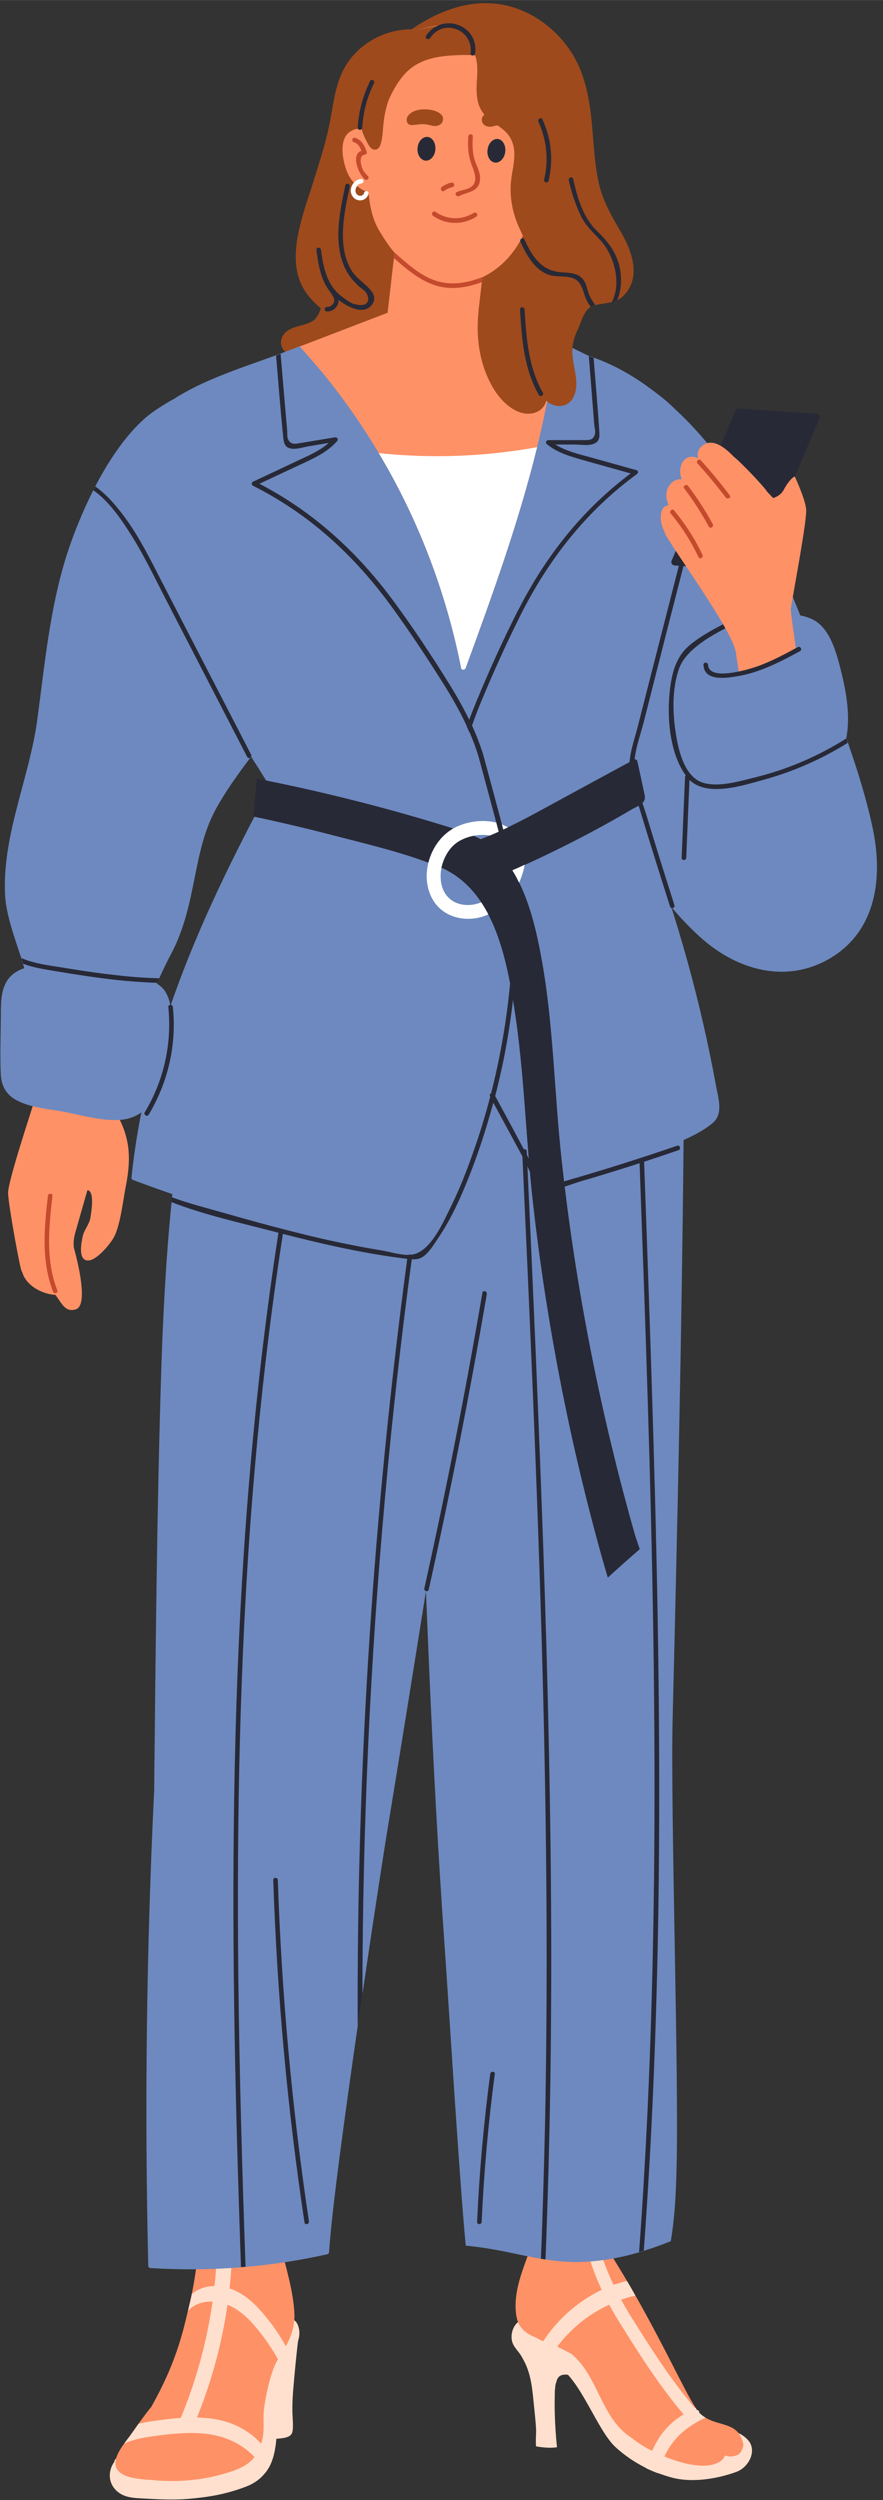
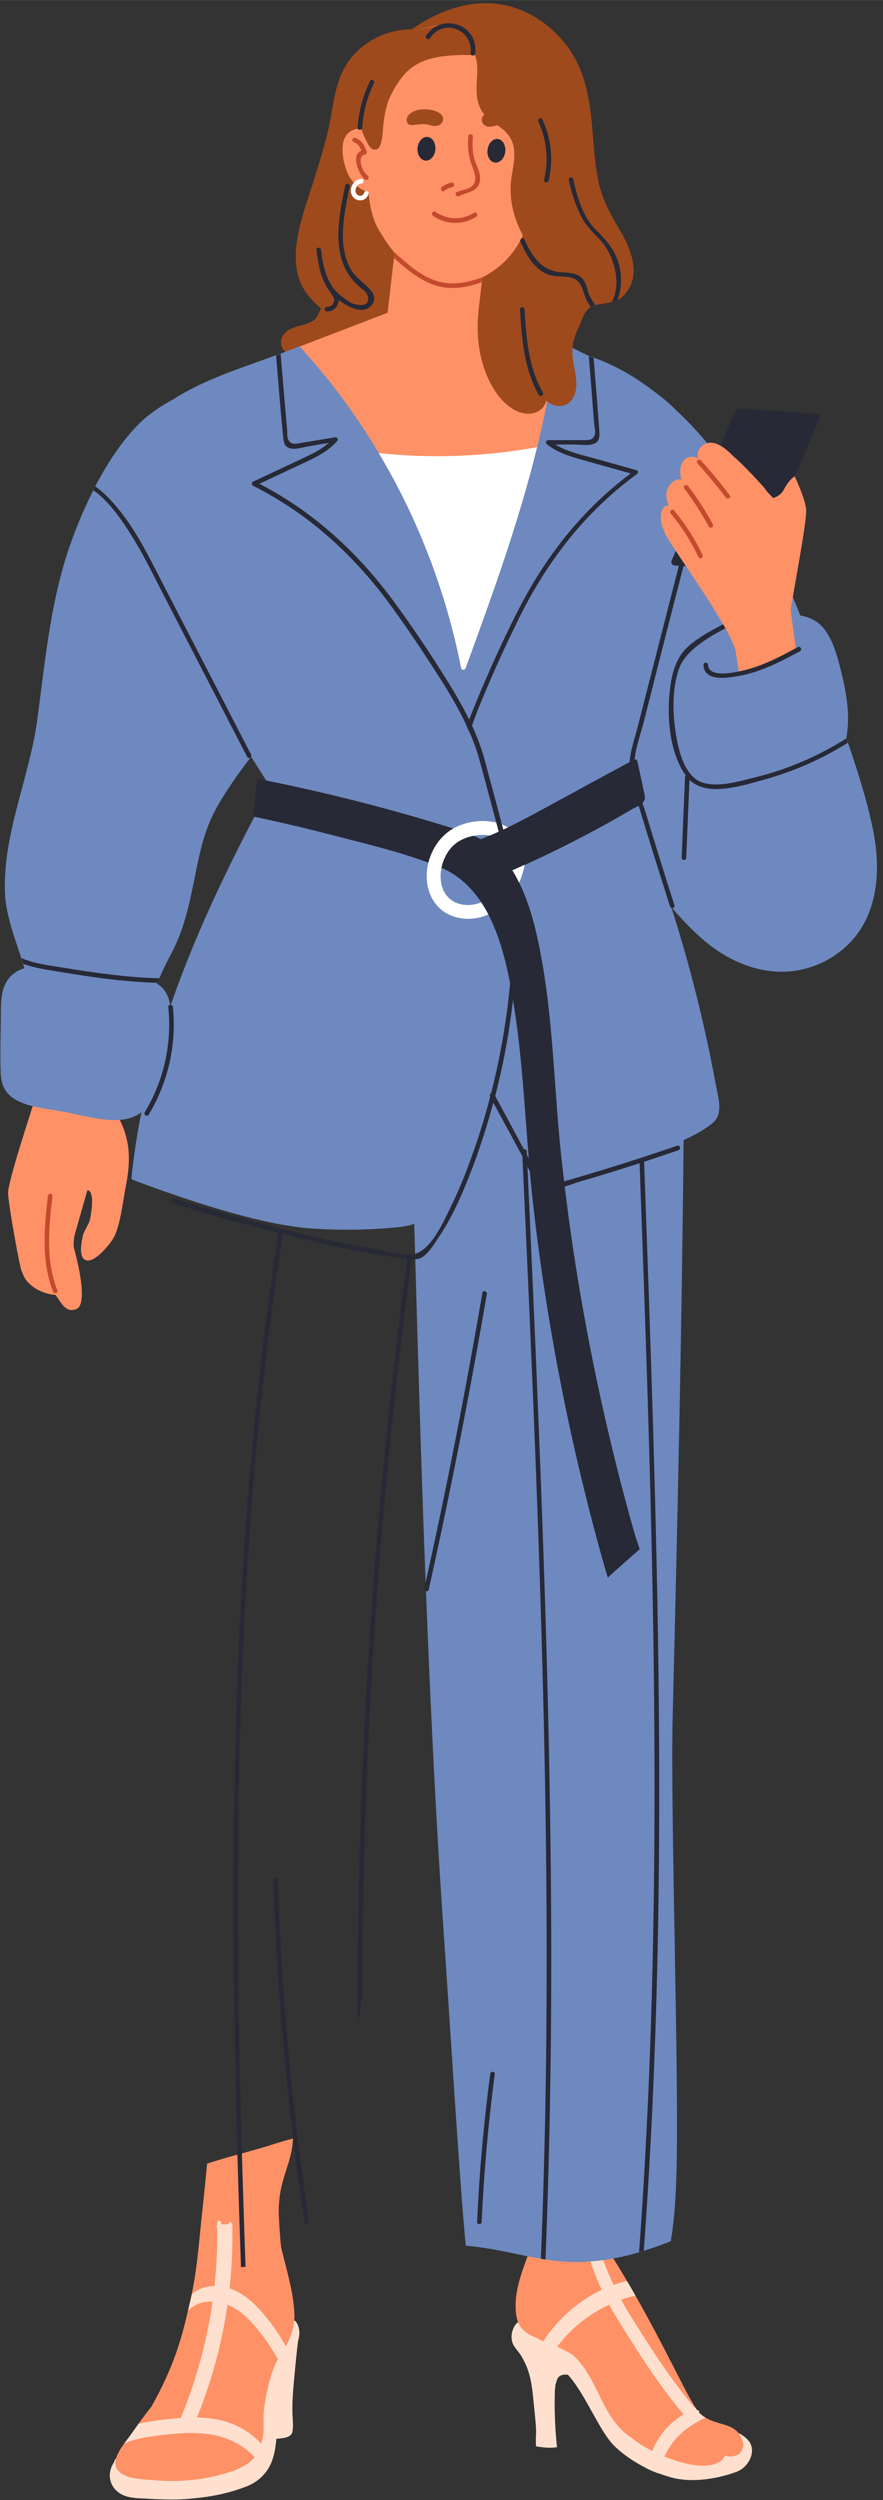
<svg xmlns="http://www.w3.org/2000/svg" height="1695" preserveAspectRatio="xMidYMid meet" version="1.0" viewBox="721.3 153.5 599.1 1695.2" width="599" zoomAndPan="magnify">
  <rect x="721.3" y="153.5" width="599.1" height="1695.2" fill="#333333" stroke="none" />
  <g>
    <g id="change1_1">
      <path d="M1110.6,1762.4c-3.7-5.8-7.5-11.6-13.5-14.6c-7.1-3.6-14.7-5.2-21.7-9.4c-0.2-0.1-0.4-0.2-0.6-0.2 c0.1-0.4,0.2-0.7,0.3-1.1c0.6-1.8-5.9,5.7-4.9,7.3c3.1,4.7,3.3,3.6,6.5,9.7c5.3,10,5.8,20.2,7,31.6c0.5,4.8,1,9.7,1.3,14.5 c0.2,3.1-0.4,8.4,0,12.1c4.7,0.8,9.4,1.3,14.2,0.6c-0.8-7.7-1.3-15.4-1.5-23.1c-0.1-3.9-0.1-7.9,0-11.8c0-1.9,0-3.7,0.3-5.6 c0-1.3,0.3-2.6,0.8-3.8c0.8-4.3,4-5.8,9.5-4.5C1109.5,1765.3,1111.5,1763.8,1110.6,1762.4z" fill="#ffe0ce" />
    </g>
    <g id="change1_2">
      <path d="M923.6,1740.2c0.9-6.8,1.2-7.2-3.8-12.1c-0.8-0.8-2-0.2-2.3,0.6c-8.5,9.3-13.8,18.2-14.5,31.2 c-0.9,15.4,0.8,31,1.6,46.4c0,0.9,0.8,1.6,1.7,1.3c4-1,11.9-0.1,13.3-4.8c0.9-3.2,0.2-10,0.1-13.4c-0.1-5,0.1-10.1,0.5-15.1 C921,1764.8,922.4,1749.6,923.6,1740.2z" fill="#ffe0ce" />
    </g>
    <g id="change1_3">
      <path d="M1229.2,1808.5c-1.8-2.2-4.3-4-7-5.3c-2.5-1.2-5.1-2.1-7.6-2.5c-7.1-1.1-14-2.6-20.9-4.7 c-1.1-0.3-2.1-0.6-3.1-1c-2.7-0.9-5.3-1.9-7.8-3c-13.6-5.9-24.9-14.9-32.7-27.8c-9.1-15.1-17.1-28.8-33.8-37 c-10-4.9-29.2-11.5-37.6-1.1c-2.3-0.1-4.3,0.6-5.9,1.9c-5.7,4.6-6.3,16,0.7,19.1c3.4,1.5,4.5,2.9,7.1,3.8c4,1.5,14.2,4.2,18,6.2 c16.5,8.9,27.5,44,40.4,55.8c6,5.5,12.9,10.2,20.3,13.9c2.6,1.3,5.4,2.5,8.1,3.5c3.2,1.2,6.5,2.3,9.8,3.2 c13.3,3.5,29.7,1.1,43.2-3.7C1229.4,1826.8,1234.9,1815.4,1229.2,1808.5z" fill="#ffe0ce" />
    </g>
    <g id="change1_4">
      <path d="M924.3,1733.5c-0.5-3.3-1.6-5.4-3.2-6.6c-3.4-2.5-9-0.8-15.3,2.8c-2.6,1.5-5.4,3.4-8.1,5.4 c-11.7,8.7-23.4,20.9-26.1,24c-9.6,11.3-18.2,23.5-28.8,34c-1.5,1.5-3,2.9-4.6,4.3c-2.9,2.6-6,5.2-9.2,7.6c-4.4,3.4-9,6.6-13.7,9.4 c-3.9,2.4-7.8,3.5-12.2,4.9c-1.3,0.4-2.2,0.6-2.9,1.1c-0.4,0.3-0.8,0.8-1.2,1.5c-0.1,0.3-0.1,0.5-0.1,0.8 c-4.9,6.9-4.2,16.2,3.6,21.4c4.8,3.2,11.1,3.3,16.8,3.6c8.4,0.5,20.2,1,28.6,0.3c14.8-1.2,26.8-3.2,40.6-8.5 c5.4-2.1,9.7-5.3,12.8-9.3c2-2.5,3.6-5.4,4.7-8.6c0.5-1.3,0.9-2.6,1.2-4c3.7-14.9,0.4-32,3.6-47.1c0.7-3.5,1.7-6.7,3-9.9 c1.3-3.4,3-6.6,4.8-10c0.4-0.8,0.9-1.5,1.3-2.3C922.6,1743.9,925,1738.9,924.3,1733.5z" fill="#ffe0ce" />
    </g>
    <g id="change2_9">
      <path d="M1225.7,1811.2c-0.7-3.5-1.9-6.1-3.4-8c-5.2-6.4-14.4-5.6-22.4-10.4c-1.3-0.8-2.6-1.8-3.9-3 c-0.8-0.8-1.8-2-2.8-3.7c-7.3-11.2-20.8-41-40.8-76.1c-1.8-3.2-3.7-6.5-5.7-9.8c-3.1-5.4-6.5-10.8-9.9-16.4 c-5.5-30.2,1.6-120.7,0.9-120.8c-23.7-2.4-39.2-2.1-62.4,3.1c-0.7-1-2.5-0.8-2.5,0.6c-1.1,0.3-2.2,0.5-3.3,0.8 c-1.7,0.4-1,3.1,0.7,2.6c0.9-0.2,1.9-0.4,2.8-0.7c1.7,18.6,8,61,8.9,79.6c0.6,12,0.2,20.5-0.4,28.2c-5.3,15-12.1,29.9-10,45.8 c0.3,1.9,0.7,3.6,1.3,5.1c2.2,5.4,6.6,8.3,12.7,10.7c1.3,0.9,2.8,1.6,4.3,2.2c1.8,0.7,3.6,1.3,5.4,1.8c0,0,0.1,0,0.1,0 c1.3,0.6,2.6,1.2,3.9,1.8c3.3,1.6,6.5,3.2,9.7,5c0.7,0.5,1.3,1.1,2,1.7c15.3,14.3,18,37.2,33.7,51.3c1.7,1.5,3.6,2.9,5.6,4.2 c4.1,3.3,8.7,6.2,13.4,8.5c2.5,1.3,5,2.4,7.5,3.5c0.3,0.1,0.5,0.2,0.8,0.3c10.2,4.2,26.8,9.4,37.1,4c2.1-1.1,3.5-2.8,4.2-4.6 c2.8,1.1,6.2,0.8,8.9-0.6C1224.5,1816.8,1225.8,1811.8,1225.7,1811.2z" fill="#ff9166" />
    </g>
    <g id="change1_5">
      <path d="M1194,1787.7c-16.8-19.3-30.5-41-44.1-62.6c-14.2-22.6-24.2-46.5-27.3-73.2c-0.2-1.7-2.9-1.8-2.7,0 c0.1,0.5,0.1,1,0.2,1.5c-0.9,0.4-1.8,0.7-2.7,1.1c-0.7-1-2.7-0.9-2.5,0.6c0,0.2,0.1,0.4,0.1,0.7c-0.3,0.6-0.2,1.4,0.2,1.8 c3.3,25.2,12.5,48.3,25.9,69.8c14.4,23.1,29.1,46.4,47.2,66.9c1.1,1.3,2.9-0.5,2-1.8c1-0.5,2-1,2.9-1.5c0,0,0,0,0.1,0.1 c1,1.2,2.6-0.2,2.2-1.4C1196.1,1788.8,1195.2,1787.5,1194,1787.7z" fill="#ffe0ce" />
    </g>
    <g id="change2_1">
      <path d="M921.1,1723.7c-0.5-16-5.5-31.1-9.1-46.6c-0.9-8-1.5-20.6-1.6-23c-0.1-23.8,8.6-31.3,9.7-50.5 c-7.5,1.8-15,4.5-22,6.5c-12.1,3.5-24.3,6.5-36.3,10.5c-1,11.2-2.2,22.4-3.4,33.7c-2,18.1-3.2,36.7-7,54.7 c-0.3,1.4-0.6,2.7-0.9,4.1c-0.6,2.4-1.1,4.8-1.7,7.3c-3.9,16.8-8.9,36.9-24.9,65.2c-2.4,2.8-5.6,7.2-8.6,11.3 c-1.9,2.7-3.7,5.3-5.1,7.2c-1.2,1.8-3,3.9-4.6,6.2c-2.3,3.2-4.5,6.7-5.5,10c-0.7,2.5-0.7,4.9,0.4,7.1c3,5.6,12.7,6.8,18.9,7.4 c1.3,0.1,2.6,0.2,3.9,0.2c3.3,0.4,6.7,0.6,9.9,0.7c13.2,0.5,26.6-1,39.3-4.6c8.2-2.3,16.5-5.2,21.4-11.4c0.9-1.1,1.6-2.3,2.3-3.7 c1-2.1,1.7-3.9,2.3-5.6c2.1-6.4,1.6-10.9,1.6-19c0-5.7,3.8-28.4,9.7-38c0.1-0.1,0.1-0.2,0.2-0.3c1.9-2.9,3.7-5.8,5.2-8.6 c3-5.6,5.3-11.3,5.7-17.9C921.1,1725.9,921.1,1724.8,921.1,1723.7z" fill="#ff9166" />
    </g>
    <g id="change1_6">
      <path d="M878.9,1661.7c0-1.8-2.8-1.8-2.7,0c0,0,0,0,0,0h-4.8c0-0.3,0-0.7,0-1c0-1.8-2.8-1.8-2.7,0c0,0.4,0,0.9,0,1.3 c-0.7,0.5-0.6,1.6,0,2.2c0.6,44.9-8.1,89.4-25.6,130.8c-0.7,1.5,1.5,2.9,2.3,1.5c1.8,0.3,3.5,0.5,5.3,0.7c0.5,0.9,1.8,1.4,2.3,0.2 C871.2,1754.5,880,1708.3,878.9,1661.7z" fill="#ffe0ce" />
    </g>
    <g id="change3_3">
      <path d="M1177.7,1317.7c-1.6,64.2,4.4,243.3,2.6,307.5c-0.4,15.9-1.2,32.2-3.9,48c-5.3,2.1-10.7,4.1-16.1,5.8 c-0.7,0.2-1.4,0.5-2.1,0.7c-1.1,0.3-2.1,0.6-3.2,1c-13,3.8-26.4,6.2-39.9,6.6c-8,0.2-15.8-0.5-23.6-1.7c-1-0.2-2.1-0.3-3.1-0.5 c-6.6-1.1-13.2-2.5-19.8-3.9c-10.3-2.2-20.8-4-31.3-5c-4.2-43.2-12.1-171.9-14.2-201.2c-4.6-64.7-8-129.4-10.8-194.2 c-0.7-16.1-1.3-32.2-2-48.3c-4.4-113.2-7.2-226.4-10.5-339.7l-1.1-38c15.3-10.2,31.1-19.8,47.2-28.6c9.5-5.2,19.2-10.5,29.1-15.6 c16.5-8.3,33.4-15.9,50.6-21.1c16.1-4.9,29.9-0.6,40.6,12.9c8.5,10.8,13.4,24.2,16,37.8c5.5,28.2,3.2,58,2.9,86.6 C1183.9,1057.1,1180.9,1187.4,1177.7,1317.7z" fill="#6d89bf" />
    </g>
    <g id="change3_4">
-       <path d="M1077.1,783.8c-1.5,0-3.1-0.1-4.6-0.1c-1,0-2.1-0.1-3.1-0.1c-60.9-2.4-121.1-13.2-179.3-32c-0.1,0-0.2,0-0.3,0 c0.4-0.9,0.7-1.8,1.1-2.8c0.8-1.9-2.3-2.8-3-0.9c-28,69.5-42.3,143-49.9,217.5c-0.1,1.1-0.2,2.2-0.3,3.3 c-3.9,39.1-5.9,78.4-7.1,117.4c-2.9,93.7-3.7,187.6-4.7,281.4c-5.2,107.3-6.6,214.8-4,322.3c0,0.9,0.7,1.6,1.6,1.6 c20.5,1.3,41,1.1,61.4-0.5c1-0.1,2.1-0.2,3.1-0.3c18.6-1.6,37.2-4.5,55.5-8.6c0.7-0.2,1.1-0.9,1.1-1.6 c1.7-27.2,10.6-92.2,19.4-153.1c1.1-7.3,2.1-14.6,3.2-21.7c8.1-55.1,15.5-102.5,16.5-108.4c9-54.9,17.9-109.9,26.6-164.8 c1.2-7.5,2.4-14.9,3.6-22.4c15.9-100.3,31.4-200.7,46.5-301.1c0.3-1.7,0.5-3.4,0.8-5.2c3.5-23.4,7-46.9,10.5-70.3 c1.1-7.6,2.3-15.3,3.4-22.9c1.2-8.3,2.4-16.6,3.7-24.8C1078.8,784.8,1078.2,783.8,1077.1,783.8z" fill="#6d89bf" />
-     </g>
+       </g>
    <g id="change1_7">
      <path d="M898.6,1810.7c-7.9-9-19.3-15-32.2-17c-7.8-1.2-15.8-1.2-23.7-0.6c-6.2,0.5-12.5,1.3-18.6,2.2 c-3,0.4-5.9,1-8.8,1.7c-1.9,2.7-3.7,5.3-5.1,7.2c-1.2,1.8-3,3.9-4.6,6.2c6.7-3.1,14.5-4.3,21.9-5.3c0.5-0.1,1-0.1,1.5-0.2 c11.1-1.4,22.5-2.4,33.7-0.9c12.5,1.7,23.7,7.3,31.5,15.8c2.8,3.1,5.2,6.6,7.1,10.4c2-2.5,3.6-5.4,4.7-8.6 C904,1817.8,901.6,1814,898.6,1810.7z" fill="#ffe0ce" />
    </g>
    <g id="change1_8">
      <path d="M915.4,1744.7c-2.9-5.2-6.1-10.3-9.7-15.1c-2.9-3.9-6-7.7-9.3-11.2c-6.9-7.3-15.7-13.7-26.5-14.7 c-6.9-0.7-13.6,1.2-18.4,5.3c-0.3,1.4-0.6,2.7-0.9,4.1c-0.6,2.4-1.1,4.8-1.7,7.3c6.9-7.6,19.3-7.9,29-3.1 c8.2,4,14.4,10.8,19.8,17.7c0.7,0.9,1.4,1.8,2.1,2.7c3.8,5.1,7.2,10.4,10.3,15.9c1.3,2.3,2.6,4.7,3.7,7.2c1.3-3.4,3-6.6,4.8-10 C917.6,1748.8,916.5,1746.8,915.4,1744.7z" fill="#ffe0ce" />
    </g>
    <g id="change1_9">
      <path d="M1196,1789.8c-0.8-0.8-1.8-2-2.8-3.7c-3.6,1.8-7,3.7-10.3,5.9c-3.1,2.1-6.1,4.5-8.7,7.3 c-4.6,4.7-7.9,10.3-10.5,16.2c-1.6,3.7-3,7.6-4.2,11.5c2.6,1.3,5.4,2.5,8.1,3.5c1.2-3.8,2.6-7.6,4.4-11.2c2.3-4.9,5.3-9.5,9.1-13.5 c3.8-3.9,8.1-7.1,12.8-9.8c2-1.2,4-2.2,6.1-3.2C1198.5,1792,1197.2,1791,1196,1789.8z" fill="#ffe0ce" />
    </g>
    <g id="change1_10">
      <path d="M1146.7,1700.2c-1.2,0.2-2.3,0.5-3.2,0.8c-8.3,2.1-16.4,5.9-23.6,10.5c-12.1,7.6-22.3,17.7-30.1,29.6 c-0.5,0.8-1,1.6-1.5,2.5c2.6,1.9,5.2,3.8,7.7,5.8c1-1.5,2.1-3.1,3.2-4.5c5.4-7.2,11.9-13.7,19.2-19.1c5.3-3.9,11-7.2,17-9.9 c3.2-1.4,10.5-4.7,17-5.7C1150.6,1706.8,1148.7,1703.5,1146.7,1700.2z" fill="#ffe0ce" />
    </g>
    <g id="change4_1">
      <path d="M909.8,1428.3c-0.1-2-3.2-2-3.1,0c2.6,77.7,9.6,155.3,21.2,232.2c0.3,2,3.3,1.1,3-0.8 C919.4,1583,912.4,1505.8,909.8,1428.3z" fill="#282936" />
    </g>
    <g id="change4_2">
      <path d="M1053.9,1559.8c-4.4,33.3-7.4,66.8-8.9,100.3c-0.1,2,3,2,3.1,0c1.5-33.6,4.5-67,8.9-100.3 C1057.3,1557.8,1054.1,1557.8,1053.9,1559.8z" fill="#282936" />
    </g>
    <g id="change4_3">
      <path d="M913.2,990.4c-9.4,60.5-16.2,121.4-21,182.5c-8.3,106.7-10.3,213.8-9.2,320.8c0.7,65.6,2.6,131.3,4.9,196.8 c-1,0.1-2.1,0.2-3.1,0.3c-0.7-19.5-1.3-39.1-1.9-58.6c-3.3-107.6-4.7-215.3-1.2-322.9c3.5-107,12.1-213.9,28.5-319.7 C910.5,987.6,913.5,988.4,913.2,990.4z" fill="#282936" />
    </g>
    <g id="change4_4">
      <path d="M1000.9,1005.6c-7.3,54-13.4,108.2-18.3,162.5c-10.2,112.2-15.3,224.9-15.4,337.6c-1,7.1-2.1,14.4-3.2,21.7 c-0.8-174.5,10.6-348.9,33.8-521.8C998,1003.6,1001.1,1003.6,1000.9,1005.6z" fill="#282936" />
    </g>
    <g id="change4_5">
      <path d="M1095.2,1445.3c0.5,80.1-0.6,160.2-3.8,240.3c-1-0.2-2.1-0.3-3.1-0.5c1.3-32.1,2.2-64.3,2.9-96.4 c2.1-109.1,0.7-218.2-2.5-327.3c-3.2-109.1-8.1-218.2-13.1-327.2c-0.1-2,3.1-2,3.1,0c2.8,61.3,5.6,122.5,8,183.8 C1091.1,1227,1094.5,1336.1,1095.2,1445.3z" fill="#282936" />
    </g>
    <g id="change4_6">
      <path d="M1168,1448.1c-1.2,77.2-4.2,154.5-9.9,231.5c-1.1,0.3-2.1,0.6-3.2,1c2.3-30.9,4.1-61.9,5.6-92.8 c5.1-107.7,5.7-215.6,4.1-323.4c-1.6-107.9-5.5-215.8-9.4-323.6c-0.1-2,3.1-1.8,3.1,0.2c2.2,61.2,4.4,122.3,6.2,183.5 C1167.7,1232.4,1169.6,1340.3,1168,1448.1z" fill="#282936" />
    </g>
    <g id="change5_1">
      <path d="M1142.3,310.3c-6.1-10.4-11.8-20.3-14.6-32.1c-2.7-11.8-3.4-24-4.4-36c-1.6-19.8-4.5-39.7-16.3-56.2 c-11.4-15.8-28.8-27.5-48.3-29.9c-20.9-2.6-41.1,5.5-58.1,17.2c-19.3,0-38.1,10.8-46.7,28.3c-5.8,11.8-6.7,25.1-9.4,37.7 c-2.9,13.4-7.2,26.5-11.3,39.6c-6.6,20.9-18.4,50.5-5.4,71.2c2.3,3.7,6.5,8.6,11.2,12.4c-0.8,2.9-2.8,6.3-4.2,7.6 c-1.6,1.4-3.7,2.3-5.7,3c-2.3,0.8-4.7,1.3-7,2c-3.1,1-6.3,2.4-8.3,5.1c-3.4,4.6-2,9.9,2.5,13c7.4,5.1,18,3.6,26.4,2.2 c6.3-1.1,12.6-2.5,19-2.7c6.5-0.1,12.9,1.3,19.3,2.6c22.5,4.2,47.1,6.6,69.8,2.5c4.8-0.9,9.6-2.2,14-4.4c5.3-2.6,9.4-7.2,15.1-8.6 c9.5-2.4,18.4,4.9,27.7-0.9c7.9-4.9,7.3-17.8,14.4-22.3c0.8-0.5,1.6-0.9,2.6-1.1c0.2,0,0.3-0.1,0.5-0.1c3.9-1,7.7-1.2,11.2-2.1 c1.3-0.3,2.5-0.7,3.7-1.3c1.8-0.8,3.5-2,5-3.7C1156.6,340.6,1149.7,322.9,1142.3,310.3z" fill="#9e4a1c" />
    </g>
    <g id="change2_2">
      <path d="M802.5,912.6c-9.1-18.5-7.1-25.6-5.3-45.4l4.6-49.8c-14.3-3.5-28.8-6.5-43.3-6.4c-3.9,40-2.8,51.5-12.5,84.5 c-2.9,9.9-19.4,58.9-19.2,67c0.2,8.4,8.5,53.4,9.2,52.8c0.4,0.9,0.8,1.9,1.1,2.8c3.6,8.2,13.8,13,21.8,13.4 c4.3,5.7,6.8,12.3,14.1,9.7c5.7-2.1,5-17.5-1.6-41.8c-0.5-4.4,0.4-8.2,1.1-10.5c2.7-9.5,5.4-19,8.1-28.4c2.6,0.2,4.5,4.4,2,18.9 c-0.8,4.4-4.3,8.1-5.2,12.5c-0.9,4.3-2.9,14.4,2.2,16.1c6,2,16.2-10.8,18.6-14.9c4.5-7.4,6.6-25.4,8.2-33.9 C810.1,940.8,809.9,927.8,802.5,912.6z" fill="#ff9166" />
    </g>
    <g id="change3_5">
      <path d="M1313.3,714.5c-4.1-19.3-10.1-38.3-16.6-57.2c-0.4-1-0.7-2.1-1.1-3.1c-4.6-13-9.5-26-14.2-38.8 c-12.3-33.4-25.5-66.7-40.6-99c-14.7-31.4-37-63.6-63.9-87.7c0,0,0,0,0,0c-2.6-2.4-5.3-4.7-8-6.8c-13.9-11.3-28.9-20.3-44.7-25.9 c-1.1-0.4-2.2-0.8-3.3-1.1c-0.4-0.1-0.7-0.2-1.1-0.3c-4.2-1.3-8.5-2.4-12.8-3.2c-10.2,38.3-20.3,76.7-30.5,115 c-5.7,21.3-9.8,40.6-4.4,62.5c0,0,0,0.1,0,0.2c0.4,1.5,0.8,3,1.1,4.5c4.6,17.2,10.9,34.1,17.7,50.5c12.8,31,28.8,60.6,46.8,88.9 c0.3,0.4,0.5,0.8,0.8,1.2c17,26.5,35.1,54.6,59,75.7c24.3,21.4,57.2,30.8,86.8,13.5C1316.5,784.4,1320.4,747.6,1313.3,714.5z" fill="#6d89bf" />
    </g>
    <g id="change3_6">
      <path d="M1292.6,611.2c-2.9-11.8-7-30-18.3-36.8c-11.4-6.8-30.4-4.9-42.6-1.7c-14.1,3.6-27.4,12.4-34.2,25.6 c-3.3,6.4-4.7,13.2-4.9,20.2c-0.5,3.1-0.6,6.3-0.4,9.3c0.8,15.9,3.1,34,10.3,48.5c13.1,26.2,45.6,18.9,67.2,8.8 c12.1-5.7,21.6-14.4,25-27.6C1298.6,642.5,1296.1,625.8,1292.6,611.2z" fill="#6d89bf" />
    </g>
    <g id="change3_1">
      <path d="M1207.2,890.2c-10.5-57.5-26.2-114-46.8-168.7c-9.6-25.4-19.5-51.6-32.5-75.5c-11.3-21-28.5-34.6-51.8-40.1 c-25.6-6-55-5.3-80.7-0.6c-11.6,2.1-27.6,5.6-35.9,14.7c-4.4,4.8-4.3,12-9,16.5c-4.8,4.5-11.8,6-18.3,6.9c0.2-1.5-2-2.6-2.9-1 c-0.3,0.5-0.5,1-0.8,1.5c-0.1,0-0.2,0-0.4,0c-1.4,0.2-1.8,1.9-1.2,2.7c-54.2,97.2-105,194.8-116.4,305.5c-0.1,0.7,0.5,1.3,1.1,1.5 c33.5,12.5,85.5,30.5,121.2,32.9c17.7,1.2,35.6,1.1,53.3-0.4c13.7-1.1,23.4-2.6,30.1-15.7c15-29.4,26.6-61.1,36.5-92.6 c0.2,0.4,0.5,0.8,0.7,1.3c7.3,12.4,14.9,24.6,22.9,36.5c6.9,10.5,13.7,23.2,22.8,31.9c7.8,7.5,19.4,2.5,28.4,0.1 c14.2-3.8,28.2-8.6,41.8-14.4c11.4-4.8,25.2-9.9,34.9-17.7C1212.3,909.3,1208.8,898.9,1207.2,890.2z" fill="#6d89bf" />
    </g>
    <g id="change4_7">
      <path d="M1181.6,933.4c-15.1,5.2-30.3,10.2-45.6,14.9c-6.7,2.1-13.4,4.1-20.1,6c-6.7,2-14.5,5.5-21.5,5.8 c-9.9,0.5-13.5-13-17.3-20c-5.6-10.4-11.2-20.8-16.9-31.2c-1.4-2.6-2.8-5.2-4.2-7.7c-5.2,19.3-11.5,38.4-19.2,56.8 c-4.9,11.8-10.4,23.3-17.5,33.9c-2.9,4.3-6.4,10.4-10.7,13.5c-3.6,2.6-7.4,2.1-11.6,1.6c-29.6-3.6-58.9-10.4-87.8-17.9 c-23.6-6.2-48.6-11.6-71.6-20.5c0.1-1.1,0.2-2.2,0.3-3.3c11.6,4.3,23.7,7.3,35.6,10.7c15.1,4.3,30.2,8.5,45.3,12.3 c13.2,3.4,26.5,6.5,39.8,9.1c6.9,1.4,13.8,2.7,20.8,3.8c6.4,1,15.2,4,21.5,3c12.7-2,21.2-22.2,26.4-32.7 c5.9-11.9,10.7-24.3,15.1-36.8c4.4-12.4,8.2-24.9,11.5-37.6c0,0,0-0.1-0.1-0.2c-0.5-0.9,0-1.8,0.7-2.1 c9.3-36.4,14.3-73.8,14.9-111.4c0-1.7,0.1-3.5,0.1-5.2c0-2,3.1-2,3.1,0c0,1.8,0,3.6-0.1,5.3c-0.5,30.4-3.8,60.6-9.9,90.4 c-1.6,7.6-3.4,15.2-5.3,22.8c1.3,2.3,2.5,4.7,3.8,7c5.1,9.4,10.1,18.7,15.1,28.1c3.2,5.9,6.3,11.7,9.5,17.6c2.3,4.2,4.8,7,10.1,7.4 c2.7,0.2,6.6-1.8,9.3-2.6c25.5-7.3,50.7-15.3,75.8-23.9C1182.7,929.8,1183.5,932.8,1181.6,933.4z" fill="#282936" />
    </g>
    <g id="change3_2">
      <path d="M1189.4,579.2c-11.4,29.1-22.8,58.2-34.2,87.3c-5.4,13.8-11,27.5-16,41.5c-2.6,7.2-5,14.5-6.9,21.9 c-1.3,4.8-1.9,10-4.4,14.3c-7.2,12.4-26.1,15.9-35.2,4c-3.9-5.1-5.2-11.9-4.3-18.4c-26.5-1.3-53-2-79.5-2c-15.3,0-30.7,0.1-46,0.5 c-11.4,0.3-27.1,3.9-37-3.9c0,0-0.1-0.1-0.1-0.1c-4.2-7.5-8.4-15.1-12.7-22.6c-6.8-12-14-23.6-21.4-35.1 c-9.2-14.3-18.6-28.5-27.8-42.8c-15.9-24.8-31.1-50.6-41.3-78.7c-4.9-13.5-8.7-27.5-10.6-41.9c-2-14.6-2.8-30.6,0.6-45 c0.6-2.7,1.4-5.4,2.3-8c6.8-10.6,14.8-19.9,25.7-27c0,0,0.1-0.1,0.1-0.1c0.7-0.5,1.4-0.9,2.1-1.3c20.3-12.1,43.6-19.3,65.6-27.4 c1-0.4,2.1-0.8,3.1-1.1c1.3-0.5,2.6-1,3.9-1.5l9.3-3.6l76.5-17.8c13.3-10.8,10.7,3.5,26.6,8.9c14.5,4.9,65.8,2.3,71.2,4.9 c9.7,4.7,19.4,9.4,29.1,14.2c21.7,10.6,44.1,21.4,59.2,41.9c12.9,17.6,19.8,39.8,20.5,62.1C1208.8,529.7,1199,554.6,1189.4,579.2z" fill="#6d89bf" />
    </g>
    <g id="change2_8">
      <path d="M1040.8,362.5c-16-5.4-35.4-10.8-48.6,0l-67.5,25.9c6.8,7.8,13.7,15.5,20.1,23.6c11.6,14.7,22.3,30.2,32,46.2 c0.5,0.8,1,1.7,1.5,2.5c2.3,3.8,4.4,7.6,6.6,11.4c23.4,41.9,40,87.4,49.3,134.4c0.3,1.6,2.5,1.3,3,0c17.9-48.9,36-98.8,48.5-149.8 c0.2-0.7,0.3-1.3,0.5-2c5.6-23.2,10.1-46.7,12.8-70.4C1093.7,381.8,1055.3,367.3,1040.8,362.5z" fill="#ff9166" />
    </g>
    <g id="change4_8">
      <path d="M1189.5,519.9c0.5-2-2.5-2.8-3-0.8c-10.9,42.7-21.9,85.5-32.8,128.2c-2.3,8.9-5.9,18.5-5.3,27.9 c0.6,9.4,4.5,18.8,7.2,27.8c6.6,21.8,13.4,43.4,20.3,65.1c0.6,1.9,3.6,1.1,3-0.8c-6.4-20.2-12.8-40.4-18.9-60.7 c-3-9.8-7.2-20-8.2-30.2c-1.2-11.2,3.8-23.4,6.5-34.2C1168.6,601.4,1179,560.7,1189.5,519.9z" fill="#282936" />
    </g>
    <g id="change2_3">
      <path d="M1053.7,297.4c-1.5,12.7-2.9,25.4-4.4,38.2l-0.7,5.8l-0.4,3.4l-2.9,25.1c-0.6,5.5-1.2,10.9-1.9,16.3 c-0.2,1.3-0.9,4.5-1.4,7.9c-20.2-1-40.5-1.9-60.7-2.5c0.4-3.5,0.8-7,1.2-10.5c1.5-13.1,3-26.1,4.5-39.2c0.5-4.5,1-9,1.6-13.5 c0.1-1.3,0.3-2.5,0.4-3.8c1-9,2.1-18.1,3.1-27.1c8.5,0,17.1-1,25-0.8C1029.2,297,1041.5,297,1053.7,297.4z" fill="#ff9166" />
    </g>
    <g id="change2_7">
      <path d="M1089.8,222.3c-0.3-40.2-35.4-53.1-58.5-52.6c-21.8,0.5-40.6,6.5-52.9,23.8c-2.3,3.3-4.1,9.4-5.6,13 c-0.7,0.7-5.6,11.2-5.9,34.2c-0.1,2.6,3.5,32.4,4.1,39.4c0.7,10.6,2.5,21.3,7.5,29.6c7.2,11.9,13.1,20.2,25.3,27.4 c12.6,7.4,21,12.4,36,7.8c32.4-9.9,42-40.7,43.9-58.2c0.4-3.9,1.6-15.5,2.9-27.8c0.3-3.4,2.8-6.7,3.1-10.1 c0.1-0.8,0.1-1.6,0.2-2.3C1091,235.1,1089.8,225.8,1089.8,222.3z" fill="#ff9166" />
    </g>
    <g id="change2_4">
      <path d="M976.1,256.1c-1-8.6-6.6-19.4-16.6-13.8c-9.4,5.2-5.5,22.6-1.6,30.1c4,7.7,15.2,16.9,22.7,7.3 C984.9,274.2,986.1,255.1,976.1,256.1z" fill="#ff9166" />
    </g>
    <g id="change2_5">
      <path d="M1076.9,277.4c6.6,9.6,16.8-0.7,20.3-8.4c3.5-7.6,6.5-23.8-1.8-29.1c-8.8-5.6-13.7,5.2-14.6,13.8 C1072.1,252.8,1073.1,271.9,1076.9,277.4z" fill="#ff9166" />
    </g>
    <g id="change4_9">
      <path d="M1016.7,254.8c-0.3,4.4-3.3,7.8-6.7,7.6c-3.3-0.3-5.8-4.1-5.4-8.5c0.3-4.4,3.3-7.8,6.7-7.6 C1014.6,246.5,1017,250.3,1016.7,254.8z" fill="#282936" />
    </g>
    <g id="change4_10">
      <path d="M1064.1,256.4c-0.5,4.4-3.7,7.7-7,7.3c-3.3-0.4-5.6-4.3-5-8.7c0.5-4.4,3.7-7.7,7-7.3 C1062.4,248.1,1064.6,252,1064.1,256.4z" fill="#282936" />
    </g>
    <g id="change6_1">
      <path d="M1044.2,264.3c-2.4-6.1-2.5-11.8-2.1-18.3c0.1-2-3-2-3.1,0c-0.5,7.5,0,13.3,2.7,20.3c1.7,4.4,4,10.6-0.9,14 c-2.6,1.8-6.6,2-9.6,3.4c-1.8,0.9-0.2,3.6,1.6,2.7c6.2-3.1,13.6-2.7,14.2-11.3C1047.3,271.3,1045.6,267.8,1044.2,264.3z" fill="#c44a2d" />
    </g>
    <g id="change6_2">
      <path d="M1027.5,277.3c-2.3,0.5-4.5,1.5-6.4,2.9c-1.6,1.2,0,3.9,1.6,2.7c1.7-1.3,3.6-2.1,5.7-2.6 C1030.3,279.8,1029.4,276.8,1027.5,277.3z" fill="#c44a2d" />
    </g>
    <g id="change7_1">
      <path d="M978.3,460.7c2.3,3.8,4.4,7.6,6.6,11.4c23.4,41.9,40,87.4,49.3,134.4c0.3,1.6,2.5,1.3,3,0 c17.9-48.9,36-98.8,48.5-149.8C1050.3,463.1,1014.1,464.5,978.3,460.7z" fill="#fff" />
    </g>
    <g id="change4_11">
      <path d="M1231.7,540.4l-52.7-3.5c-1.6-0.1-2.7-1.8-2-3.3l43.3-101.7c0.4-0.9,1.3-1.5,2.3-1.4l52.7,3.5 c1.6,0.1,2.7,1.8,2,3.3l-43.3,101.7C1233.7,539.9,1232.7,540.4,1231.7,540.4z" fill="#282936" />
    </g>
    <g id="change3_7">
      <path d="M929.6,505.7c-0.2-1.4-0.3-2.8-0.5-4.2c-1.1-10.9-2.4-22.2-3.7-33.3c-0.1-1.1-0.3-2.2-0.4-3.3 c-0.3-2.5-0.6-5-0.9-7.5c-0.1-1.1-0.3-2.3-0.4-3.4c-3.2-24.4-6.6-46.7-9.8-59.9c0-0.1-0.8,0.1-2.3,0.5c-0.8,0.2-1.9,0.5-3.1,0.9 c-12.5,3.8-43.9,14.7-67.9,27.7c0,0-0.1,0-0.1,0.1c-8.3,4.5-15.6,9.2-21,13.9c-12.9,11.4-24.3,28.3-33.6,46.1 c-0.4,0.8-0.9,1.7-1.3,2.6c-7.5,14.8-13.6,30.2-17.9,43.5c-11.5,36-15,74-20,111.3c-5.3,40.2-23.7,78-22,118.8 c0.6,14.1,6.3,29,11,43.6c0.4,1.3,0.8,2.6,1.2,3.9c0.3,1,0.6,2,0.9,3c-3.6,1.1-7,3-9.7,5.9c-6.2,6.8-6.2,16.6-6.2,25.2 c-0.1,13.4-0.6,26.9-0.1,40.2c0.3,8.3,3.5,14.4,10.9,18.3c9.2,4.9,20.5,5.7,30.6,7.5c12.5,2.3,25.8,6.4,38.6,5.8 c21.1-1,30-21.2,32.6-39.5c1.9-13.8,8.8-44.5-6.8-52.9c0.1-0.2,0.2-0.5,0.3-0.7c0.4-1,0.9-2.1,1.4-3.1c2.5-5.6,5.2-11.2,8.1-16.6 c17.6-33.3,14.1-68.5,30.2-97.9c6.8-12.5,15.3-24.1,23.9-35.6c11.1-15,22.3-30,30.1-47c6.5-14.3,11.1-29.4,12.6-45.1 C935,567.1,933,538.6,929.6,505.7z" fill="#6d89bf" />
    </g>
    <g id="change4_12">
      <path d="M1157.9,689c-1.3-6.5-2.8-13-4.2-19.5c-0.2-1-1.5-1.4-2.3-0.9c-18.3,9.9-36.6,19.8-54.9,29.8 c-16,8.7-32,17.6-49.1,24.1c-8.3-4.5-17.7-6.9-26.6-9.7c-41.2-12.6-83-23-125.2-31.3c-0.8,8.5-1.5,17.1-2.3,25.6 c17.9,3.8,35.8,8,53.5,12.6c24.2,6.3,49.5,12.1,72.7,21.6c36.3,14.9,45.3,60.8,50.7,95.3c7,44.6,7.9,90,13,134.8 c5.4,47.5,13.1,94.8,22.9,141.5c4.7,22.5,10,44.9,15.7,67.1c3,11.6,6.1,23.2,9.4,34.7c0.8,2.8,1.7,5.7,2.5,8.5 c7.1-6.5,14.3-12.9,21.6-19.2c-1.5-4.6-3.1-9.2-3.3-10.1c-1.6-5.8-3.3-11.5-4.8-17.3c-3.2-11.6-6.2-23.2-9-34.8 c-6-24.2-11.4-48.6-16.2-73.1c-8.4-42.8-15-85.9-19.7-129.3c-4.9-44.5-5.4-89.7-13.2-133.8c-3.6-20.1-8.3-41.2-18.4-59.1 c-0.5-0.9-1.1-1.9-1.7-2.8c22-9.7,43.6-20.4,64.7-32.1c5.6-3.1,11.1-6.3,16.6-9.5c2.6-1.5,6.9-3,8.2-6 C1159.4,693.8,1158.3,691.2,1157.9,689z" fill="#282936" />
    </g>
    <g id="change4_13">
      <path d="M1295.5,654.2c-19,12-39.9,21-61.9,26.4c-10.7,2.6-24.6,6.9-35.4,3.6c-14.1-4.4-17.7-26.9-19.2-39.5 c-1.4-12.3-1.1-26,3-37.8c4.7-13.3,22.7-23,34.5-28.9c1.8-0.9,0.2-3.6-1.6-2.7c-8.6,4.2-23,11.9-29.4,19.3 c-6.1,7.1-8.3,16.1-9.5,25.2c-2.4,18.3-0.8,43.8,10.6,59.5c-0.3,0.2-0.5,0.6-0.5,1c-0.8,18.3-1.6,36.5-2.3,54.8c-0.1,2,3,2,3.1,0 c0.7-17.6,1.5-35.2,2.2-52.8c12.1,11.8,36.1,3.8,50,0c20.2-5.5,39.6-14,57.3-25.1C1296.3,656.3,1295.9,655.2,1295.5,654.2z" fill="#282936" />
    </g>
    <g id="change4_14">
      <path d="M1048.6,1030.1c-11.5,67.1-24.6,134-39.4,200.4c-0.4,2,2.6,2.8,3,0.8c14.8-66.5,27.9-133.3,39.4-200.4 C1051.9,1029,1048.9,1028.1,1048.6,1030.1z" fill="#282936" />
    </g>
    <g id="change4_15">
      <path d="M1151.9,1193.8c-1.6-5.8-3.3-11.5-4.8-17.3c-3.1-11.6-6.2-23.2-9.1-34.8c-6-24.2-11.4-48.6-16.2-73.1 c-8.4-42.8-15-85.9-19.7-129.3c-4.9-44.5-5.4-89.7-13.2-133.8c-3.2-18-7.4-36.9-15.5-53.5c-4.4,9.6-11.7,17.2-20.8,21.4 c10.1,19.3,14.4,43.1,17.6,63c7,44.6,7.8,90,13,134.8c5.4,47.5,13.1,94.8,22.9,141.5c4.7,22.5,10,44.9,15.7,67.1 c3,11.6,6.1,23.2,9.4,34.7c0.8,2.8,1.7,5.7,2.5,8.5c7.1-6.5,14.3-12.9,21.6-19.2C1153.8,1199.4,1152.2,1194.8,1151.9,1193.8z M1020.8,712.8c-41.2-12.6-83-23-125.2-31.3c-0.8,8.5-1.5,17.1-2.3,25.6c17.9,3.8,35.8,8,53.5,12.6c21.6,5.6,44.1,10.8,65.1,18.7 c2.5,0.9,5.1,1.9,7.6,2.9c0.5,0.2,0.9,0.4,1.4,0.6c1.6-7.5,5.9-14.6,12.2-18.2c2.9-1.6,6.2-2.9,9.7-3.5c-4.5-2-9.2-3.5-13.9-4.9 C1026.2,714.4,1023.5,713.6,1020.8,712.8z" fill="#282936" />
    </g>
    <g fill="#fff" id="change7_3">
      <path d="M1028.9,715.2c-0.2,0.1-0.4,0.2-0.5,0.3c-8.2,4.8-14,13.4-16.4,22.7c-1.9,7.5-1.6,15.6,1.5,22.5 c4.8,10.9,15.1,15.8,25.4,15.8c4.2,0,8.5-0.8,12.3-2.4c0.5-0.2,1-0.4,1.4-0.6c-1.5-2.9-3.1-5.6-4.8-8.2 c-5.1,2.1-10.6,2.4-15.4,0.9c-4.7-1.5-8.3-4.7-10.3-9.2c-2-4.5-2.3-9.9-1.3-15.1c1.6-7.5,5.9-14.6,12.2-18.2 c2.9-1.6,6.2-2.9,9.7-3.5c3.6-0.7,7.5-0.8,11-0.2c4.1-1.7,8.2-3.6,12.2-5.5C1055.3,708.1,1039.7,709.2,1028.9,715.2z" />
      <path d="M1068.9,743.6c0.6,0.9,1.1,1.8,1.7,2.8c1,1.8,2,3.7,2.9,5.6c1.7-3.8,3-7.8,3.8-12.2 C1074.4,741.2,1071.7,742.4,1068.9,743.6z" />
    </g>
    <g id="change4_16">
      <path d="M1060.9,722.2c-0.7-3-14.4-54.1-15.3-57c-1.6-5.1-3.5-10.1-5.6-15c-0.6-1.4-1.3-2.8-1.9-4.2v0 c-4.8-10.4-10.6-20.4-16.7-30.1c-11-17.4-22.4-34.6-34.5-51.2c-16.4-22.6-35.3-42.5-57.1-59c-11.5-8.6-23.8-16.3-36.9-22.9 c-1-0.5-1-2.2,0-2.7c9.9-4.6,19.7-9.2,29.6-13.9c0.9-0.4,1.8-0.9,2.8-1.3c6.7-3.1,13.5-6.2,19-11.1c-4.4,0.7-8.7,1.4-13.1,2.2 c-2.1,0.3-4.5,1-6.9,1.4c-1.8,0.3-3.6,0.5-5.2,0.3c-4.7-0.7-5.3-4-5.7-8.3c-1.8-17.9-3.2-35.9-4.7-53.9c0-0.3-0.1-0.7-0.1-1 c1-0.4,2.1-0.8,3.1-1.1c0,0.4,0.1,0.8,0.1,1.3c1,12.2,2.1,24.3,3.1,36.5c0.4,4.6,0.8,9.1,1.2,13.7c0.2,1.7-0.1,4.5,0.5,6.1 c1.6,3.7,4.1,3.6,7.3,3.1c0.2,0,0.3,0,0.5-0.1c8.1-1.3,16.1-2.7,24.1-4c1.5-0.3,2.6,1.4,1.5,2.6c-6.3,7.2-14.7,11.1-23.2,15.1 c-0.4,0.2-0.7,0.3-1.1,0.5c-9.5,4.4-19,8.9-28.4,13.3c11.4,5.9,22.1,12.6,32.2,20c22.4,16.5,41.8,36.5,58.6,59.3 c13.3,18,25.8,36.8,37.6,55.8c5.1,8.2,9.9,16.6,14.1,25.2c0.7,1.3,1.3,2.7,1.9,4c2.7,5.8,5,11.8,7,17.9c1,3.1,14.7,54.5,15.5,57.7 C1064.4,723.4,1061.3,724.2,1060.9,722.2z" fill="#282936" />
    </g>
    <g id="change4_17">
      <path d="M1153.6,474.8c-34.6,25.2-60.3,58.2-79.4,96.3c-0.4,0.8-0.8,1.5-1.1,2.3c-8.8,17.6-16.9,35.7-24.5,53.8 c-2.6,6.2-5,12.4-7.2,18.7c-0.5,1.5-1,2.9-1.5,4.4c-0.6-1.4-1.3-2.8-1.9-4.2c0,0,0,0,0,0c0.5-1.4,1-2.8,1.5-4.2 c1.6-4.4,3.4-8.8,5.2-13.2c8.4-20.2,17.4-40.3,27.3-59.8c0.2-0.5,0.4-0.9,0.7-1.3c18.6-36.7,43.6-68.5,76.5-93.1 c-10.5-2.9-20.9-5.9-31.4-8.8c-9.1-2.6-18-5-25.4-11c-1.3-1-0.5-2.8,1.1-2.8c8.1,0,16.3,0,24.4,0c3.5,0,6.1-0.1,7.1-4.3 c0.4-1.6-0.3-4.4-0.5-6.1c-0.4-4.6-0.7-9.1-1.1-13.7c-0.8-10.9-1.7-21.7-2.6-32.6c0-0.1,0-0.1,0-0.2c1.1,0.4,2.2,0.7,3.3,1.1 c0,0.2,0,0.5,0,0.7c1.3,16.2,2.7,32.5,3.8,48.7c0.3,4.3,0.3,7.7-4.3,9.1c-3.6,1.2-8.5,0.3-12.2,0.3h-13.3 c7.2,4.4,15.4,6.4,23.6,8.6c10.5,2.9,21,5.9,31.5,8.8C1154.3,472.4,1154.5,474.1,1153.6,474.8z" fill="#282936" />
    </g>
    <g id="change4_18">
      <path d="M889,666.7c-18.3-35.4-36.5-70.7-54.8-106.1c-8.3-16-16-32.4-25.9-47.5c-5.2-8.1-13.7-20.4-23.7-27.2 c0.4-0.8,0.9-1.7,1.3-2.6c6.1,4.2,11.5,10.1,15.7,15.3c11.6,14.1,19.8,30.5,28.1,46.6c20.6,40,41.3,79.9,61.9,119.8 C892.6,666.9,889.9,668.5,889,666.7z" fill="#282936" />
    </g>
    <g id="change4_19">
      <path d="M829.4,816.8c-0.5,1-0.9,2-1.4,3.1c-9.4-0.3-18.8-1-28.2-2c-13.5-1.5-26.8-3.6-40.2-5.8 c-7.7-1.3-15.4-2.4-22.6-5.1c-0.4-1.3-0.8-2.6-1.2-3.9c8.6,3.8,18.3,4.9,27.6,6.4c13.1,2.2,26.2,4.1,39.4,5.5 C811.7,816,820.6,816.6,829.4,816.8z" fill="#282936" />
    </g>
    <g id="change4_20">
      <path d="M838.6,836.3c-0.2-2-3.3-2-3.1,0c2.5,25.1-3,49.8-16,71.4c-1,1.7,1.7,3.3,2.7,1.6 C835.4,887.2,841.2,861.9,838.6,836.3z" fill="#282936" />
    </g>
    <g id="change6_3">
      <path d="M1042.8,297.8c-8.2,5.1-18.1,4.8-26.1-0.7c-1.7-1.2-3.2,1.6-1.6,2.7c8.8,6.2,20.1,6.4,29.2,0.7 C1046.1,299.4,1044.5,296.7,1042.8,297.8z" fill="#c44a2d" />
    </g>
    <g id="change5_2">
      <path d="M1089.6,222.7c-0.3-40.2-35.4-53.1-58.5-52.6c-21.8,0.5-42.2,6.2-54.4,23.4c-2.3,3.3-4.1,9.4-5.6,13 c-0.5,0.6-2.7,7.4-3.8,21.4c-0.6,3.7-1.6,7.7-1,11.4c0.6,4,2.7,8.1,4.6,11.6c1.1,2.1,2.9,4.7,5.7,3.9c2.2-0.6,2.9-3.2,3.4-5.2 c1-4,1-8.2,1.5-12.3c0.5-5.4,1.7-10.7,3.4-15.8c2.9-6.6,6.5-13,11.4-18.3c9.2-9.7,21.6-11.7,34.4-12.3c10.5-0.5,21.8-0.1,31.2,5.2 c11.3,6.2,16.8,18.2,20.7,29.9c1.2,3.6,3.5,14.1,7,22.9c0.1-0.8,0.1-1.6,0.2-2.3C1090.8,235.5,1089.6,226.1,1089.6,222.7z" fill="#9e4a1c" />
    </g>
    <g id="change5_3">
      <path d="M1017.3,229c-3-1.3-7.5-1.7-11.1-1.2c-4.8,0.7-9.6,3.6-8.9,7.7c0.4,2.8,2.7,2.9,4.8,2.7c3.1-0.3,5.9-0.9,9-0.3 c1.9,0.3,3.8,1.1,5.7,1c2.3-0.1,4.8-1.5,5.1-4.3C1022.2,231.5,1019.5,230,1017.3,229z" fill="#9e4a1c" />
    </g>
    <g id="change5_4">
      <path d="M1048.2,235.1c0.3,2.8,2.7,4.2,5.1,4.3c1.9,0.1,3.8-0.7,5.7-1c3.1-0.5,5.9,0,9,0.3c2.1,0.2,4.4,0.1,4.8-2.7 c0.7-4-4.1-6.9-8.9-7.7c-3.6-0.5-8.1-0.1-11.1,1.2C1050.6,230.5,1047.9,232.1,1048.2,235.1z" fill="#9e4a1c" />
    </g>
    <g id="change2_6">
      <path d="M1222.7,609.7c7.8,0.3,16-2.6,22.8-5.8c5.5-2.6,10.9-5.7,16-9.2c-1.8-13-3.6-25.2-3.7-28.2 c3.2-19.2,10.5-57.7,10.5-66.9c-0.1-6.8-7.8-23.1-7.8-23.1s-3.3,1.3-7.5,9.2c-1.6,2.9-4.2,4.5-7.1,5.5c-2.1-2.2-4.1-4.3-4.1-4.3 c-1.8-3.2-18.3-20.5-22.6-23.7c-7.1-7.5-14.9-12.5-21.3-7.6c-3.1,2.4-3.7,5.5-3,8.7c-1.9-1-3.9-1.5-6-0.9 c-5.6,1.6-6.9,8.4-5.7,13.2c0.2,0.7,0.4,1.4,0.6,2c-5.4-1-10.7,4.7-10.4,11.1c0.1,2.2,0.7,4.3,1.6,6.3c-6.7,0.5-6.4,11.5-3.2,17.2 c0,0.1,0.1,0.1,0.1,0.2c0.2,0.5,0.3,1,0.5,1.5c3,7.6,45.5,65.2,48.1,80.6C1221.2,600.2,1221.9,605,1222.7,609.7z" fill="#ff9166" />
    </g>
    <g id="change6_4">
      <path d="M1216.4,489.3c-6.2-8.2-12.7-16.1-19.6-23.7c-1.4-1.5-3.6,0.7-2.2,2.2c6.7,7.4,13.1,15.1,19.1,23 C1214.9,492.4,1217.7,490.9,1216.4,489.3z" fill="#c44a2d" />
    </g>
    <g id="change6_5">
      <path d="M1204.9,508.9c-4.9-9.1-10.5-17.7-16.7-25.9c-1.2-1.6-3.9,0-2.7,1.6c6.2,8.2,11.8,16.9,16.7,25.9 C1203.2,512.3,1205.9,510.7,1204.9,508.9z" fill="#c44a2d" />
    </g>
    <g id="change6_6">
      <path d="M1197.9,529.7c-5.1-10.9-11.6-20.9-19.3-30.2c-1.3-1.5-3.5,0.7-2.2,2.2c7.5,9,13.8,18.9,18.8,29.5 C1196,533.1,1198.8,531.5,1197.9,529.7z" fill="#c44a2d" />
    </g>
    <g id="change4_21">
      <path d="M1262.5,592.3c-9,4.9-18.2,9.8-27.9,13.2c-5.8,2-32.3,10-32.9-1.2c-0.1-2-3.2-2-3.1,0c0.5,11.3,15.3,9,23,7.7 c15.2-2.5,29.1-9.7,42.5-17C1265.9,594,1264.3,591.3,1262.5,592.3z" fill="#282936" />
    </g>
    <g id="change5_5">
      <path d="M1120.9,308.2c-0.3-10.4-1.1-20.7-2.3-31c-3.8-32.9-8.9-71-34.9-94.4c-11.6-10.5-27.3-18.9-43.2-19.8 c-17.8-1-25.7,10.7-30.2,26.3c-0.2,0.7,0.1,1.3,0.6,1.6c0.5,0.8,1.6,1.3,2.5,0.5c8.4-7.3,24.1-16.3,30.1-0.9 c3.1,8.1,0.8,16.8,1.2,25.2c0.2,5.8,1.5,11.3,5.5,15.7c5.5,6.2,13.8,8.6,17.8,16.4c5,9.9,0.3,20.9-0.2,31.3 c-0.4,9.2,1.3,18.1,4.8,26.6c3.2,7.7,7.5,15,11.5,22.3c3.3,6.2,6.8,17.2,12.8,21.5c10.2,7.2,20.5-7.9,22.7-16.2 C1121.6,325.1,1121.1,316.4,1120.9,308.2z" fill="#9e4a1c" />
    </g>
    <g id="change4_22">
      <path d="M1010.4,177.7c-1.1,1.7,1.6,3.3,2.7,1.6c9.1-13.8,29.4-5.7,27.5,10.3c-0.2,2,2.9,2,3.1,0 C1046.1,170.1,1021.1,161.6,1010.4,177.7z" fill="#282936" />
    </g>
    <g id="change4_23">
      <path d="M1125.2,360.3c-0.2,0-0.3,0.1-0.5,0.1c-1,0.3-1.8,0.7-2.6,1.1c-0.8-1-1.4-2.1-2.1-3.1 c-3.5-6.1-3-14.4-10.9-16.6c-5.7-1.6-11.4-0.1-17-2.6c-9-4.1-13.7-13.3-17.7-21.8c-0.8-1.8,1.8-3.4,2.7-1.6 c5.2,11.4,11.4,21.3,25,22.3c5.7,0.4,11.9,0.3,15.4,5.6c1.9,2.8,2.3,6.7,3.6,9.8C1122.3,356,1123.6,358.3,1125.2,360.3z" fill="#282936" />
    </g>
    <g id="change6_7">
      <path d="M970.9,272.8c-1.8-1.7-3.2-3.4-4-5.7c-0.7-1.9-2.2-8.3,1.7-8.7c0.9-0.1,1.9-0.9,1.5-2c-1.5-4.3-3.3-8-7.9-9.5 c-1.9-0.6-2.7,2.4-0.8,3c2.9,1,4.1,3.2,5.1,5.8c-7.3,2.6-2,15.5,2.2,19.3C970.2,276.4,972.4,274.2,970.9,272.8z" fill="#c44a2d" />
    </g>
    <g id="change4_24">
      <path d="M972.4,208.4c-4.9,10-7.7,20.5-8.4,31.6c-0.1,2,3,2,3.1,0c0.6-10.6,3.2-20.5,7.9-30 C976,208.2,973.3,206.6,972.4,208.4z" fill="#282936" />
    </g>
    <g id="change4_25">
      <path d="M1089.3,234.4c-0.8-1.8-3.5-0.2-2.7,1.6c5.7,12.5,7,25.9,3.9,39.2c-0.5,2,2.6,2.8,3,0.8 C1096.9,261.8,1095.4,247.6,1089.3,234.4z" fill="#282936" />
    </g>
    <g id="change4_26">
      <path d="M1140.1,357c-1.2,0.6-2.4,1-3.7,1.3c6.7-12.5,1.8-31.6-7.7-41.9c-5.4-5.8-10.1-9.8-13.6-17.2 c-3.5-7.5-6.1-15.4-7.9-23.5c-0.4-2,2.6-2.8,3-0.8c2.7,12.1,6.6,25.8,15.7,34.7c6.8,6.6,12.2,13,15.1,22.2 C1143.4,340.1,1143.3,349.3,1140.1,357z" fill="#282936" />
    </g>
    <g id="change4_27">
      <path d="M973.1,350.6c-4.3-5.4-10.2-8.2-13.8-14.6c-9.3-16.5-4.4-38.6-0.7-56c0.4-2-2.6-2.8-3-0.8 c-4,18.8-9,42.1,1.7,59.6c2.2,3.6,5.1,6.7,8.3,9.5l1.9,1.5c4.4,2.6,6.8,12.9-5,10c-2.5-0.1-6.6-3.3-8.5-4.7 c-10.8-7.6-13.3-19.9-14.9-32.2c-0.2-2-3.4-2-3.1,0c1.2,9.8,2.9,20.2,9,28.1c1,1.3,2.9,4.5,3,5c0.5,3.1-1.8,5.6-4.9,5.6 c-2,0-2,3.1,0,3.1c4.6,0,7.9-3.5,8-7.8c6.5,5,17.4,10.6,22.8,2.9C976,356.7,975.4,353.4,973.1,350.6z" fill="#282936" />
    </g>
    <g id="change6_8">
      <path d="M1048.6,341.4l-0.4,3.4c-8,2.9-16.3,4.7-25,3.6c-13.5-1.7-24.5-11-34.7-20c0.1-1.3,0.3-2.5,0.4-3.8 c9.6,8.5,19.9,18,32.4,20.3C1030.8,346.8,1039.8,344.7,1048.6,341.4z" fill="#c44a2d" />
    </g>
    <g id="change7_2">
      <path d="M968.4,284.1c-0.9,3.2-5,2.6-5.8-0.4c-0.6-2.4,1.3-5.7,3.8-5.8c2-0.1,2-3.2,0-3.1c-5.2,0.3-8.9,6.7-6.2,11.3 c2.7,4.8,9.6,4.2,11.1-1.2C972,283,969,282.2,968.4,284.1z" fill="#fff" />
    </g>
    <g id="change6_9">
      <path d="M760.2,1028.5c-8-20.6-5.8-42.6-3.3-64.1c0.2-2-2.9-2-3.1,0c-2.5,21.7-4.6,44,3.5,64.9 C757.9,1031.2,760.9,1030.3,760.2,1028.5z" fill="#c44a2d" />
    </g>
    <g id="change5_6">
      <path d="M1115,372.4c4.4-11.9-9.4-15.1-19-17.7c-7.5-2.1-15.3-2.6-23-2.3c-6.7,0.2-16-0.1-22.3,2.5 c0.9-4,2-7.9,3.4-11.7c0.7-1.9-2.3-2.7-3-0.8c-8.5,23.8-8.2,53.3,5.5,75.3c4.8,7.7,13.4,16.3,23.2,16.3c6.1,0,10.9-3.6,12.1-8.8 c5.3,4.9,14.2,5.2,18.2-1.9c3.1-5.6,2.4-12.3,1.3-18.3c-1-5.5-2.2-10.9-1.6-16.5C1110.2,383,1113.1,377.4,1115,372.4z" fill="#9e4a1c" />
    </g>
    <g id="change4_28">
      <path d="M1089.6,419.7c-9.8-17.3-11.2-37-12.4-56.4c-0.1-2-3.2-2-3.1,0c1.2,20,2.7,40.2,12.8,58 C1087.9,423,1090.6,421.4,1089.6,419.7z" fill="#282936" />
    </g>
  </g>
</svg>